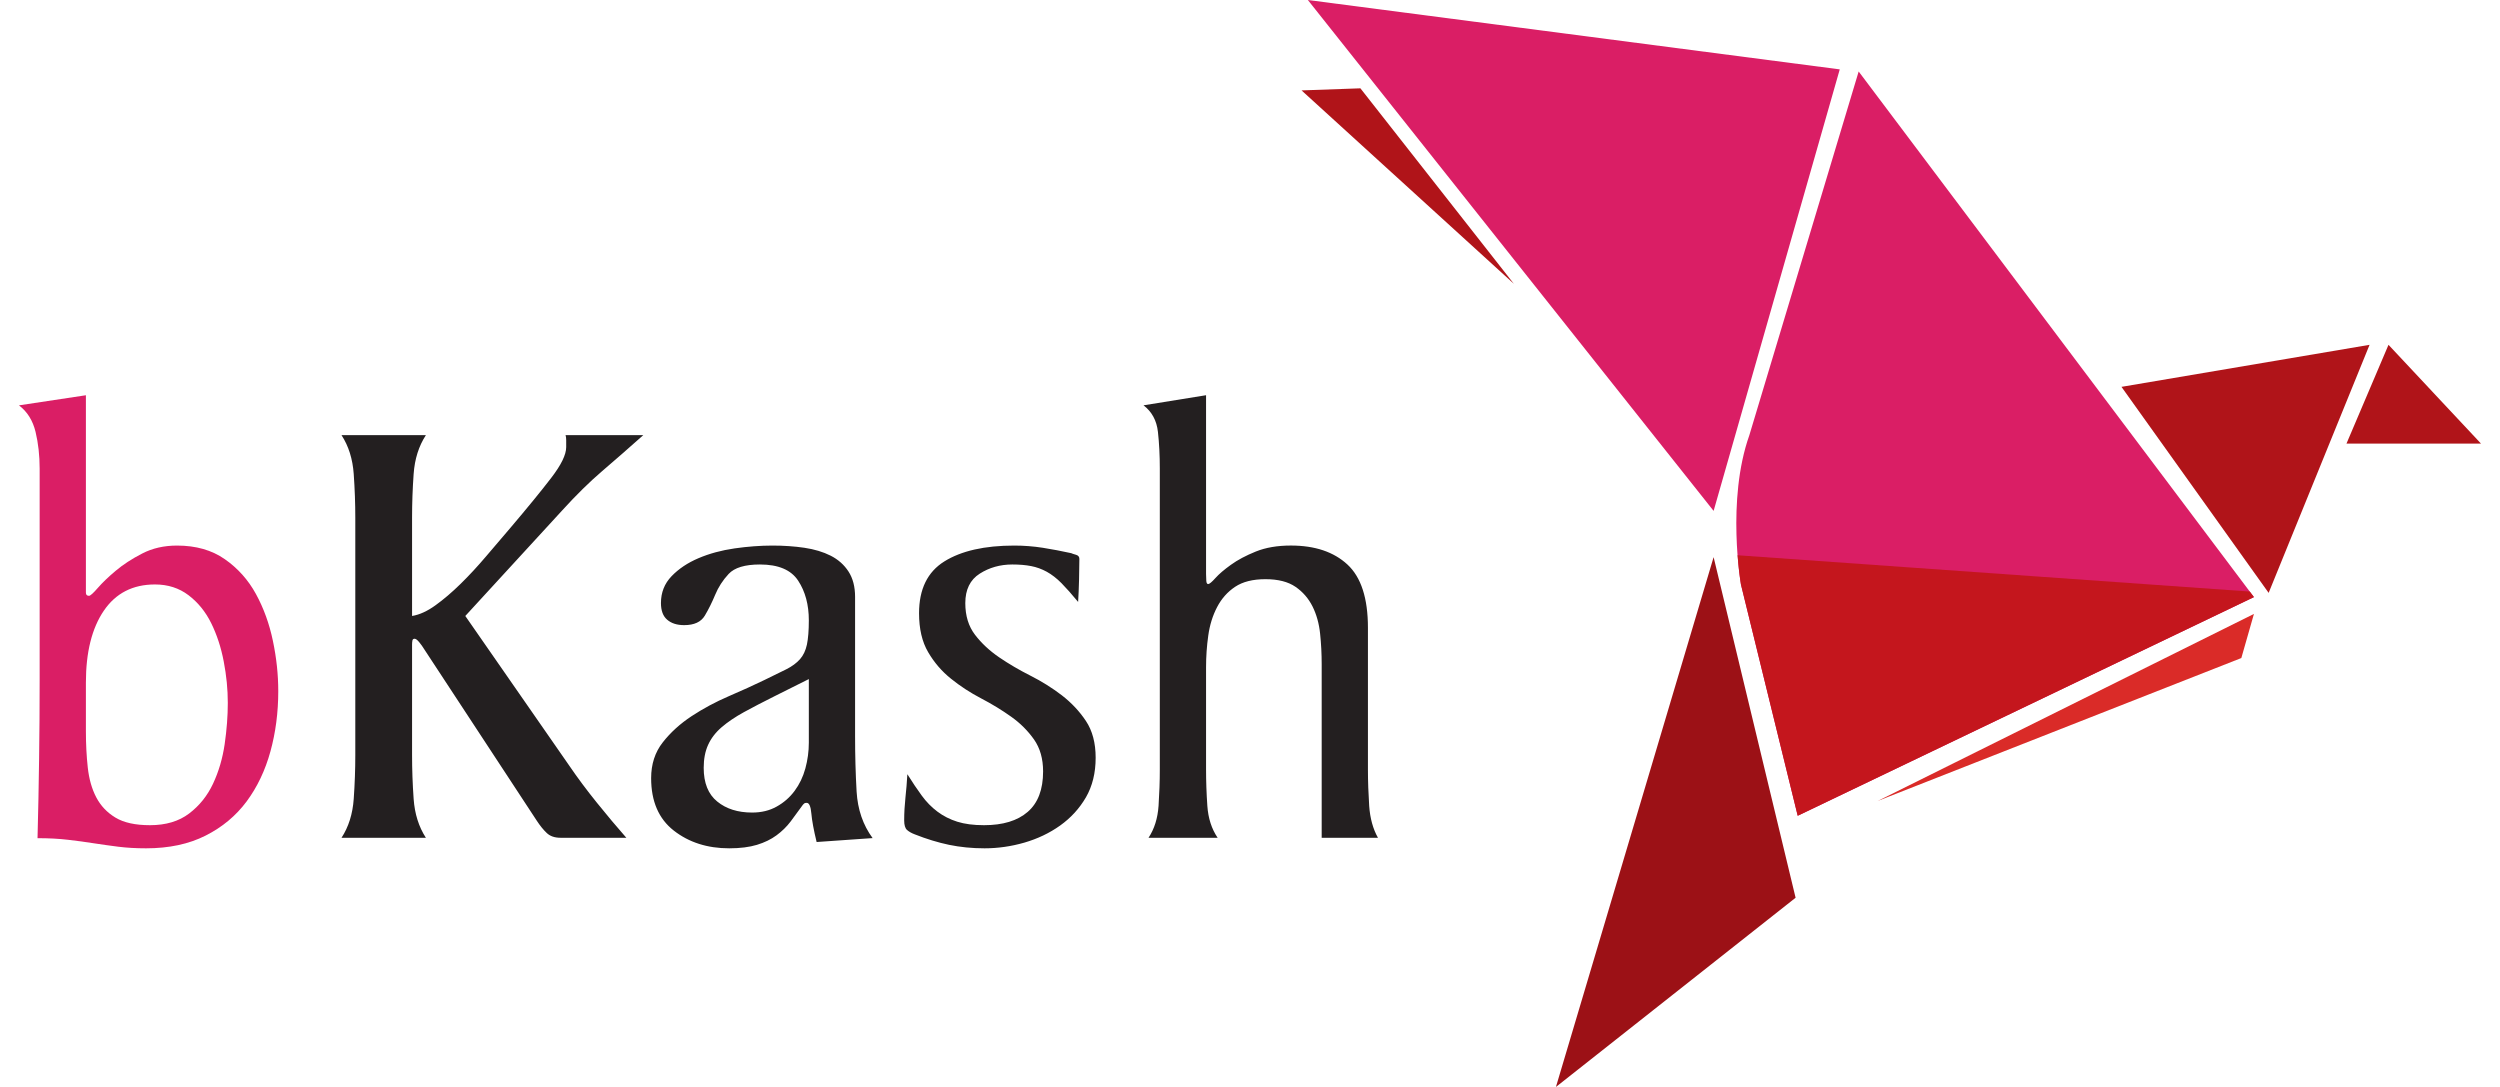
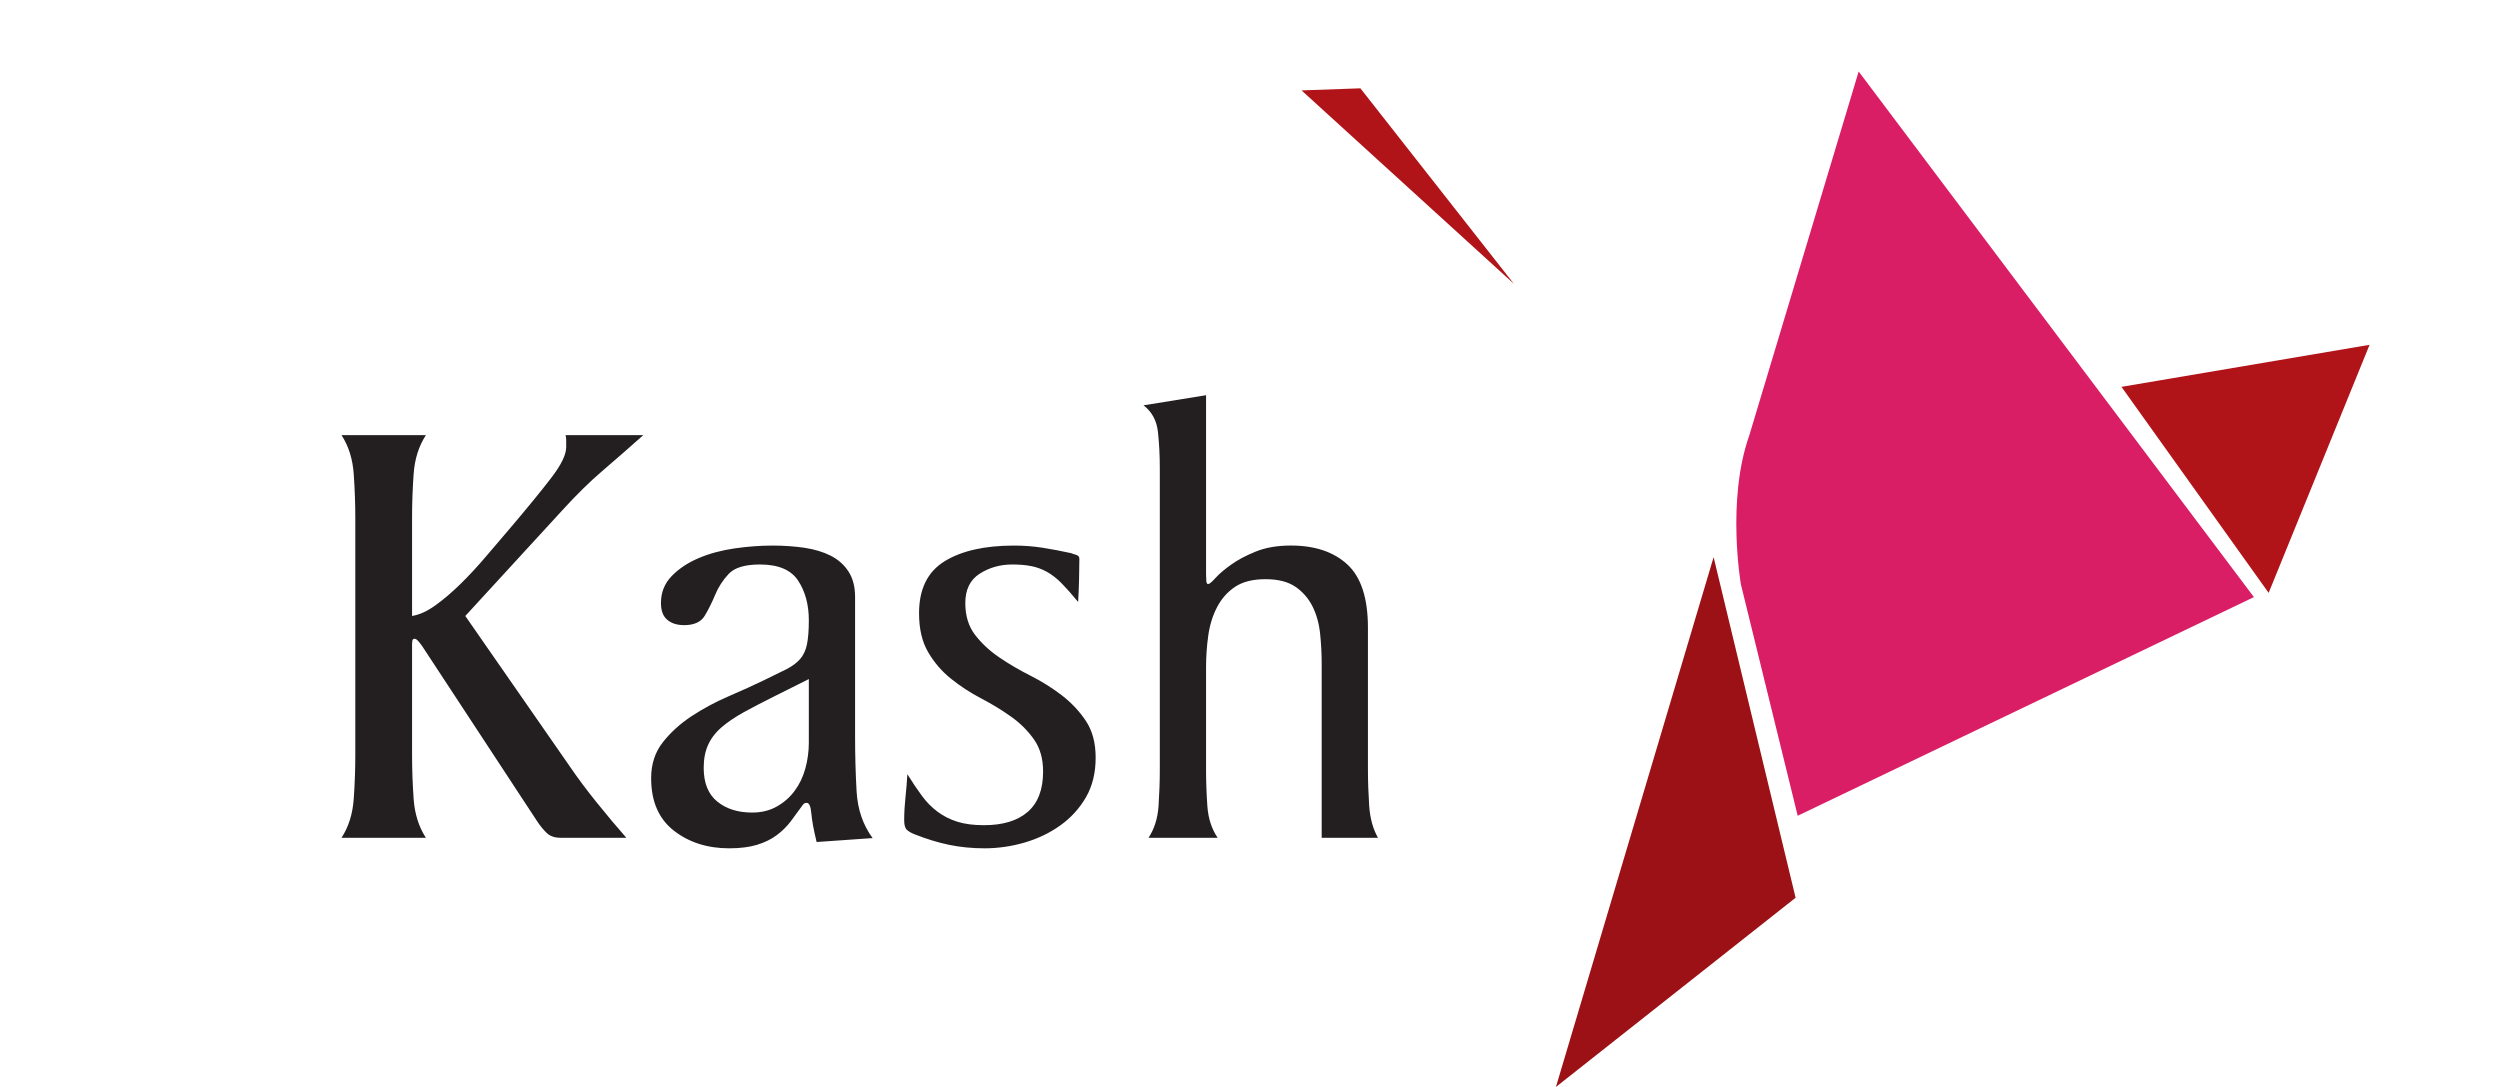
<svg xmlns="http://www.w3.org/2000/svg" width="92" height="40" viewBox="0 0 92 40" fill="none">
  <path fill-rule="evenodd" clip-rule="evenodd" d="M29.858 29.939C29.881 30.202 29.946 30.552 30.052 30.986L32.112 30.842C31.758 30.361 31.562 29.789 31.523 29.129C31.485 28.469 31.467 27.789 31.467 27.091V21.965C31.467 21.591 31.386 21.281 31.225 21.032C31.064 20.784 30.845 20.59 30.57 20.45C30.293 20.31 29.971 20.213 29.602 20.158C29.234 20.104 28.842 20.077 28.427 20.077C27.981 20.077 27.516 20.112 27.032 20.181C26.548 20.251 26.106 20.371 25.706 20.541C25.306 20.711 24.976 20.932 24.715 21.203C24.454 21.474 24.323 21.803 24.323 22.191C24.323 22.47 24.399 22.676 24.553 22.806C24.706 22.939 24.915 23.005 25.177 23.005C25.546 23.005 25.798 22.888 25.937 22.656C26.075 22.424 26.202 22.168 26.318 21.889C26.433 21.61 26.598 21.353 26.814 21.121C27.029 20.89 27.412 20.773 27.966 20.773C28.643 20.773 29.112 20.971 29.373 21.37C29.634 21.767 29.765 22.254 29.765 22.83C29.765 23.205 29.74 23.5 29.695 23.719C29.648 23.938 29.564 24.117 29.441 24.257C29.317 24.397 29.148 24.523 28.931 24.632C28.716 24.741 28.447 24.872 28.123 25.028C27.737 25.215 27.302 25.413 26.816 25.622C26.331 25.831 25.877 26.075 25.452 26.354C25.028 26.634 24.674 26.955 24.389 27.32C24.103 27.685 23.962 28.123 23.962 28.636C23.962 29.489 24.24 30.132 24.796 30.566C25.352 31 26.032 31.218 26.835 31.218C27.237 31.218 27.578 31.174 27.856 31.09C28.134 31.005 28.373 30.889 28.574 30.741C28.774 30.594 28.948 30.425 29.096 30.23C29.242 30.037 29.393 29.831 29.548 29.614C29.558 29.602 29.57 29.592 29.581 29.581L29.594 29.568C29.61 29.552 29.64 29.545 29.687 29.545C29.778 29.545 29.835 29.675 29.858 29.939ZM27.679 29.902C27.154 29.902 26.725 29.767 26.394 29.496C26.062 29.227 25.896 28.813 25.896 28.257C25.896 27.933 25.949 27.652 26.058 27.412C26.166 27.173 26.332 26.955 26.556 26.762C26.78 26.57 27.054 26.384 27.378 26.206C27.702 26.029 28.081 25.831 28.513 25.616L29.765 24.99V27.33C29.765 27.654 29.721 27.971 29.637 28.28C29.552 28.59 29.42 28.864 29.242 29.104C29.065 29.343 28.845 29.536 28.582 29.682C28.32 29.83 28.019 29.902 27.679 29.902ZM13.017 17.442C13.056 17.992 13.075 18.53 13.075 19.056L13.075 27.788C13.075 28.314 13.056 28.852 13.017 29.401C12.978 29.952 12.83 30.427 12.568 30.83H15.672C15.411 30.427 15.261 29.95 15.222 29.401C15.183 28.85 15.164 28.311 15.164 27.784V23.716C15.164 23.67 15.168 23.622 15.176 23.576C15.183 23.531 15.21 23.506 15.257 23.506C15.303 23.506 15.36 23.55 15.429 23.635C15.498 23.719 15.556 23.801 15.603 23.879L19.753 30.201C19.875 30.387 19.998 30.54 20.122 30.656C20.244 30.772 20.413 30.83 20.628 30.83H23.049C22.695 30.427 22.334 29.997 21.965 29.539C21.596 29.082 21.258 28.629 20.951 28.179L17.123 22.668L20.698 18.773C21.205 18.216 21.692 17.737 22.161 17.335C22.63 16.934 23.134 16.493 23.672 16.014H20.813C20.828 16.06 20.836 16.122 20.836 16.199V16.454C20.836 16.733 20.651 17.111 20.282 17.59C19.914 18.07 19.415 18.68 18.785 19.422C18.492 19.762 18.192 20.114 17.885 20.477C17.577 20.84 17.266 21.176 16.951 21.485C16.635 21.795 16.328 22.057 16.028 22.273C15.729 22.49 15.441 22.622 15.164 22.668V19.051C15.164 18.525 15.183 17.988 15.222 17.44C15.261 16.891 15.411 16.416 15.672 16.014H12.568C12.83 16.416 12.978 16.893 13.017 17.442ZM35.881 23.361C36.119 23.672 36.415 23.947 36.768 24.189C37.122 24.43 37.507 24.656 37.921 24.865C38.336 25.074 38.72 25.316 39.075 25.587C39.428 25.86 39.724 26.174 39.962 26.532C40.2 26.89 40.32 27.34 40.32 27.884C40.32 28.443 40.2 28.929 39.962 29.342C39.723 29.753 39.407 30.098 39.014 30.379C38.621 30.659 38.182 30.867 37.698 31.008C37.213 31.148 36.723 31.218 36.231 31.218C35.768 31.218 35.333 31.174 34.926 31.09C34.517 31.004 34.098 30.876 33.666 30.705C33.543 30.659 33.447 30.604 33.378 30.542C33.309 30.48 33.274 30.363 33.274 30.193C33.274 29.912 33.29 29.633 33.32 29.354C33.35 29.073 33.375 28.785 33.391 28.491C33.574 28.784 33.751 29.047 33.921 29.279C34.09 29.511 34.283 29.707 34.499 29.869C34.715 30.031 34.958 30.154 35.228 30.239C35.498 30.324 35.825 30.367 36.211 30.367C36.905 30.367 37.441 30.205 37.819 29.878C38.197 29.552 38.386 29.055 38.386 28.388C38.386 27.922 38.274 27.531 38.052 27.213C37.828 26.895 37.548 26.614 37.211 26.375C36.872 26.133 36.503 25.908 36.103 25.699C35.703 25.49 35.334 25.249 34.997 24.977C34.659 24.707 34.378 24.38 34.156 24C33.932 23.619 33.821 23.142 33.821 22.567C33.821 21.683 34.131 21.046 34.754 20.659C35.377 20.271 36.234 20.077 37.324 20.077C37.677 20.077 38.028 20.104 38.374 20.158C38.719 20.213 39.069 20.279 39.422 20.357C39.452 20.372 39.51 20.392 39.594 20.415C39.679 20.438 39.721 20.489 39.721 20.566C39.721 20.784 39.717 21.041 39.709 21.336C39.702 21.631 39.69 21.902 39.675 22.151C39.445 21.871 39.24 21.641 39.064 21.462C38.887 21.283 38.706 21.143 38.522 21.041C38.337 20.94 38.145 20.87 37.946 20.832C37.745 20.793 37.514 20.773 37.253 20.773C36.807 20.773 36.407 20.886 36.054 21.111C35.7 21.336 35.523 21.699 35.523 22.195C35.523 22.661 35.643 23.05 35.881 23.361ZM50.386 29.655C50.356 29.197 50.34 28.751 50.34 28.316L50.34 23.102C50.34 22.016 50.089 21.24 49.585 20.774C49.082 20.309 48.388 20.076 47.505 20.076C47.01 20.076 46.579 20.149 46.215 20.296C45.85 20.444 45.544 20.606 45.297 20.785C45.049 20.963 44.859 21.125 44.727 21.273C44.595 21.42 44.506 21.494 44.46 21.494C44.421 21.494 44.398 21.455 44.392 21.378C44.386 21.3 44.383 21.214 44.383 21.123V14.544L42.081 14.916C42.388 15.149 42.566 15.475 42.612 15.894C42.658 16.312 42.681 16.762 42.681 17.243V28.318C42.681 28.752 42.665 29.198 42.635 29.655C42.603 30.113 42.481 30.505 42.266 30.83H44.809C44.588 30.504 44.461 30.112 44.43 29.652C44.398 29.193 44.383 28.746 44.383 28.311V24.556C44.383 24.167 44.409 23.779 44.464 23.39C44.518 23.001 44.627 22.651 44.79 22.34C44.952 22.029 45.173 21.78 45.453 21.594C45.732 21.408 46.103 21.314 46.569 21.314C47.034 21.314 47.401 21.408 47.673 21.594C47.944 21.78 48.153 22.022 48.301 22.317C48.448 22.612 48.541 22.945 48.58 23.32C48.619 23.693 48.638 24.066 48.638 24.44V30.83H50.709C50.525 30.504 50.418 30.112 50.386 29.655Z" fill="#231F20" />
-   <path d="M1.459 17.246C1.459 16.765 1.409 16.314 1.309 15.895C1.208 15.476 1.005 15.15 0.698 14.917L3.161 14.545V21.81C3.161 21.887 3.199 21.926 3.277 21.926C3.323 21.926 3.432 21.829 3.601 21.634C3.77 21.44 3.99 21.229 4.26 21.003C4.529 20.776 4.853 20.565 5.232 20.37C5.61 20.174 6.038 20.077 6.515 20.077C7.209 20.077 7.796 20.244 8.273 20.578C8.752 20.912 9.134 21.339 9.419 21.86C9.704 22.381 9.912 22.956 10.043 23.585C10.175 24.213 10.24 24.832 10.24 25.437C10.24 26.215 10.144 26.953 9.952 27.652C9.76 28.35 9.468 28.964 9.075 29.494C8.683 30.021 8.179 30.442 7.564 30.751C6.948 31.063 6.218 31.218 5.373 31.218C5.003 31.218 4.665 31.198 4.358 31.16C4.049 31.121 3.746 31.078 3.446 31.032C3.146 30.984 2.831 30.942 2.501 30.904C2.17 30.865 1.797 30.845 1.381 30.845C1.407 29.867 1.426 28.893 1.439 27.922C1.453 26.953 1.459 25.978 1.459 25V17.246ZM8.233 24.34C8.133 23.819 7.979 23.35 7.771 22.93C7.564 22.511 7.285 22.168 6.938 21.904C6.592 21.641 6.181 21.508 5.703 21.508C4.886 21.508 4.258 21.831 3.82 22.475C3.381 23.12 3.161 24.003 3.161 25.121V26.916C3.161 27.383 3.184 27.826 3.23 28.246C3.276 28.665 3.379 29.03 3.542 29.342C3.704 29.651 3.938 29.9 4.246 30.086C4.555 30.274 4.979 30.367 5.518 30.367C6.103 30.367 6.584 30.224 6.962 29.936C7.339 29.649 7.632 29.284 7.84 28.84C8.048 28.397 8.191 27.911 8.268 27.383C8.344 26.855 8.383 26.35 8.383 25.867C8.383 25.37 8.334 24.861 8.233 24.34Z" fill="#DA1E65" />
-   <path d="M48.129 -0L67.703 2.553L63.061 18.801L48.129 -0Z" fill="#DA1E65" />
  <path d="M68.399 2.631L82.944 21.973L66.155 30.02L64.066 21.509C64.066 21.509 63.525 18.414 64.376 16.016L68.399 2.631Z" fill="#DA1E65" />
  <path d="M83.486 21.818L78.07 14.236L87.2 12.689L83.486 21.818Z" fill="#B01419" />
-   <path d="M87.897 12.689L91.301 16.325H86.35L87.897 12.689Z" fill="#B01419" />
-   <path d="M69.096 29.477L82.945 22.592L82.481 24.216L69.096 29.477Z" fill="#DA2B28" />
  <path d="M63.061 20.503L57.258 40L66.078 33.037L63.061 20.503Z" fill="#9C1116" />
  <path d="M55.711 10.445L50.063 3.25L47.897 3.327L55.711 10.445Z" fill="#B01419" />
-   <path d="M63.943 20.433C63.993 21.086 64.067 21.509 64.067 21.509L66.156 30.02L82.945 21.973L82.791 21.769L63.943 20.433Z" fill="#C4161D" />
</svg>